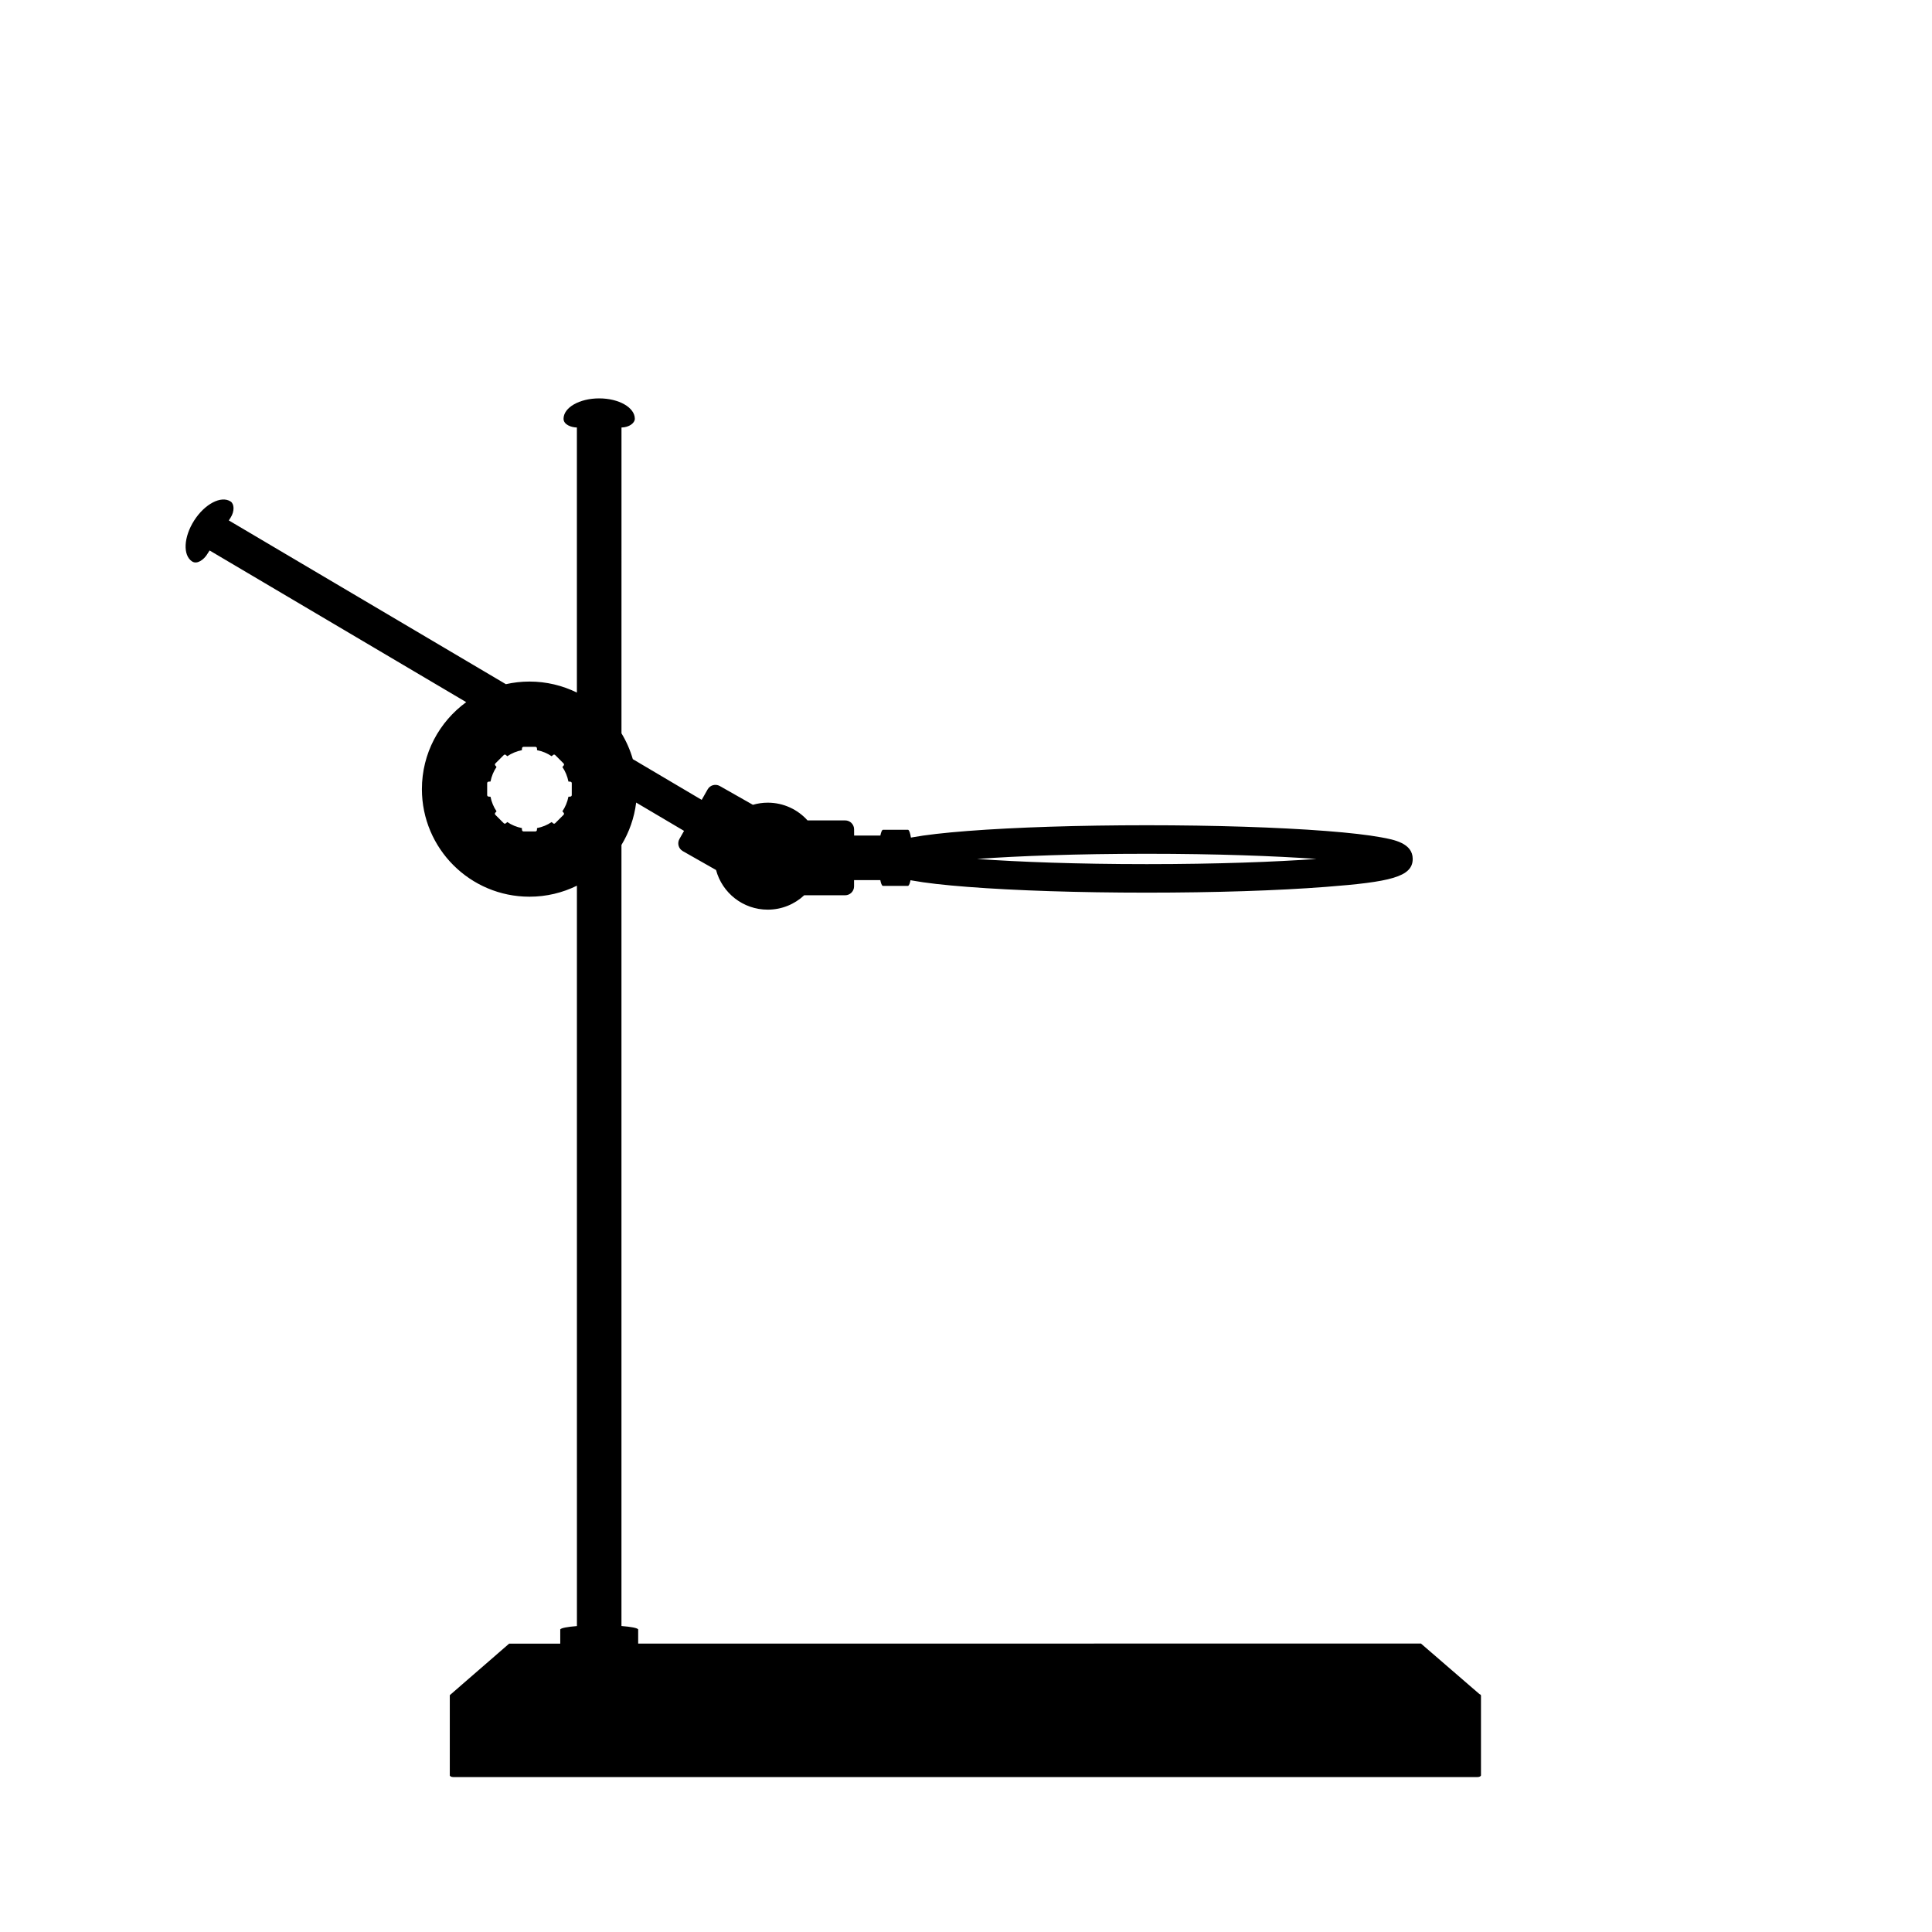
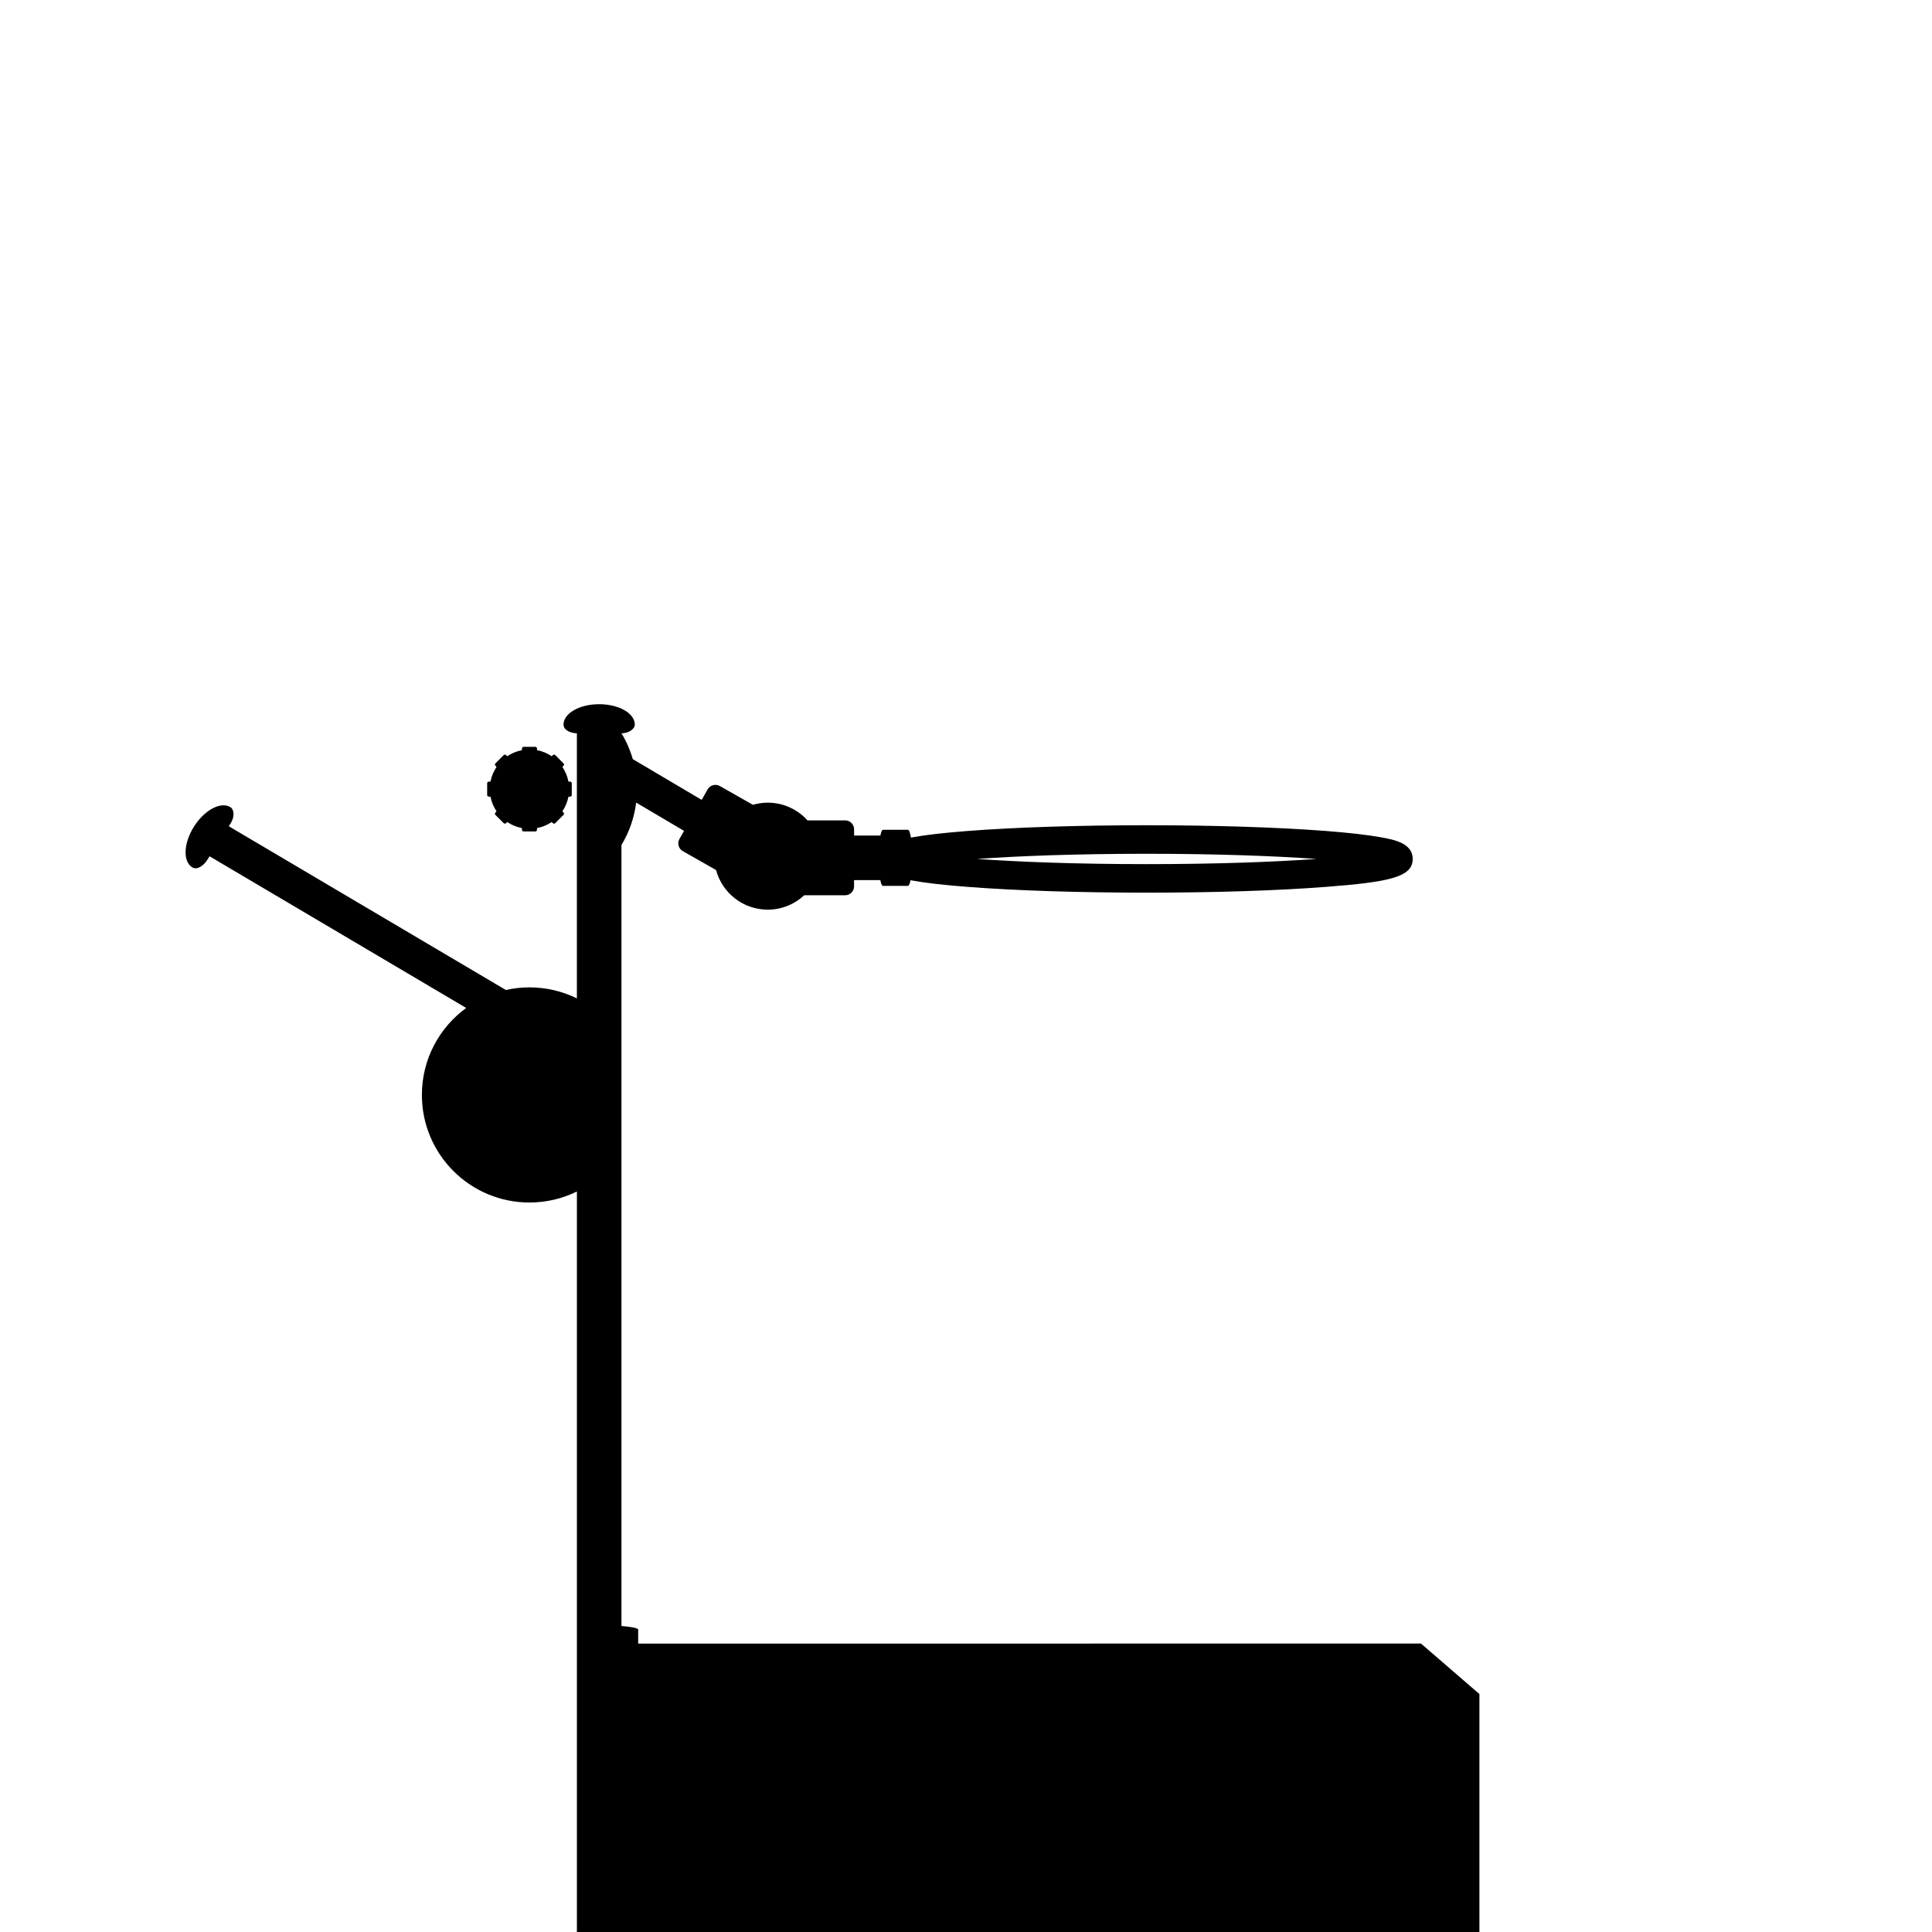
<svg xmlns="http://www.w3.org/2000/svg" fill="#000000" width="800px" height="800px" version="1.1" viewBox="144 144 512 512">
-   <path d="m536.06 592.94-15.488-13.383-207.45 0.012v-3.652c0.004-0.02 0.004-0.039 0.004-0.051 0-0.02 0-0.035-0.004-0.051v-0.039h-0.031c-0.242-0.359-1.926-0.672-4.398-0.863v-206.99c2.035-3.352 3.394-7.16 3.898-11.23l12.688 7.5-1.219 2.141c-0.645 1.137-0.246 2.578 0.887 3.223l8.816 5.008c1.617 6.051 7.133 10.504 13.695 10.504 3.734 0 7.133-1.449 9.664-3.812h10.848c1.305 0 2.363-1.059 2.363-2.359v-1.656h6.957c0.176 0.883 0.398 1.426 0.637 1.512v0.012h0.039c0.004 0.004 0.016 0.012 0.023 0.012 0.012 0 0.016-0.004 0.023-0.012l6.566 0.004c0.012 0 0.016 0.004 0.023 0.004 0.012 0 0.016-0.004 0.023-0.004h0.066v-0.023c0.227-0.109 0.434-0.645 0.609-1.48 0.156 0.031 0.312 0.059 0.465 0.086 3.488 0.641 8.422 1.203 14.688 1.684 12.695 0.984 29.543 1.527 47.453 1.527 17.914 0 34.77-0.539 47.457-1.527 16.992-1.305 23.02-2.625 23.02-7.41 0-4.195-5.012-5.113-8.34-5.719-3.481-0.641-8.43-1.211-14.68-1.691-12.695-0.977-29.547-1.516-47.457-1.516s-34.758 0.539-47.453 1.516c-6.258 0.484-11.195 1.047-14.688 1.691-0.109 0.016-0.238 0.039-0.359 0.066-0.191-1.164-0.434-1.918-0.715-2.051v-0.016h-0.059c-0.012-0.004-0.016-0.012-0.023-0.012-0.004 0-0.016 0.004-0.023 0.012h-6.559c-0.012-0.004-0.016-0.012-0.023-0.012-0.012 0-0.016 0.004-0.023 0.012h-0.035v0.012c-0.238 0.082-0.457 0.629-0.637 1.512h-6.957l-0.008-1.652c0-1.301-1.059-2.359-2.363-2.359h-9.977c-2.594-2.887-6.352-4.699-10.535-4.699-1.367 0-2.691 0.203-3.945 0.562l-8.77-4.977c-1.133-0.641-2.574-0.246-3.219 0.887l-1.578 2.785-18.254-10.793c-0.707-2.43-1.715-4.727-3.004-6.848l0.004-81.043c2.019-0.031 3.535-1.176 3.535-2.309 0-2.988-4.227-5.406-9.445-5.406s-9.445 2.418-9.445 5.406c0 1.566 2.07 2.293 3.535 2.309v70.246c-3.793-1.859-8.055-2.918-12.566-2.918-2.152 0-4.238 0.246-6.254 0.695l-73.426-43.395 0.473-0.734c1.109-1.734 0.969-3.672-0.004-4.293-2.516-1.605-6.828 0.648-9.645 5.039-2.812 4.398-3.047 9.262-0.535 10.867 1.336 0.855 3.098-0.543 3.891-1.785l0.727-1.133 68.008 40.195c-7.117 5.184-11.742 13.574-11.742 23.055 0 15.742 12.762 28.504 28.512 28.504 4.508 0 8.77-1.047 12.566-2.918l0.004 196.21c-2.469 0.191-4.156 0.504-4.398 0.863h-0.02v0.035c-0.004 0.02-0.012 0.035-0.012 0.055 0 0.012 0.004 0.031 0.012 0.051v3.652h-13.547l-15.488 13.445c-0.141 0.086-0.238 0.203-0.238 0.324v21.098c0 0.273 0.402 0.488 0.898 0.488h271.48c0.5 0 0.898-0.215 0.898-0.488v-21.098c-0.008-0.172-0.164-0.324-0.41-0.406zm-88.148-222.68c18.602 0 33.93 0.586 44.988 1.367-11.055 0.789-26.383 1.375-44.988 1.375-18.605 0-33.93-0.586-44.984-1.375 11.051-0.789 26.379-1.367 44.984-1.367zm-152.39-15.555c0 0.223-0.18 0.402-0.402 0.402l-0.48 0.035c-0.277 1.41-0.828 2.719-1.598 3.863l0.312 0.359c0.156 0.16 0.156 0.418 0 0.57l-2.231 2.231c-0.16 0.16-0.414 0.16-0.57 0l-0.363-0.312c-1.148 0.777-2.457 1.324-3.863 1.598l-0.035 0.48c0 0.223-0.18 0.402-0.402 0.402h-3.152c-0.223 0-0.402-0.18-0.402-0.402l-0.031-0.48c-1.406-0.277-2.719-0.82-3.863-1.602l-0.367 0.316c-0.156 0.156-0.406 0.156-0.57 0l-2.231-2.231c-0.156-0.156-0.156-0.414 0-0.57l0.316-0.359c-0.777-1.152-1.324-2.457-1.602-3.863l-0.48-0.035c-0.223 0-0.402-0.18-0.402-0.402v-3.16c0-0.215 0.18-0.398 0.402-0.398l0.48-0.035c0.277-1.41 0.828-2.719 1.602-3.863l-0.312-0.363c-0.156-0.152-0.156-0.406 0-0.562l2.238-2.231c0.156-0.16 0.406-0.16 0.562 0l0.363 0.312c1.148-0.777 2.453-1.324 3.863-1.598l0.035-0.48c0-0.223 0.18-0.402 0.398-0.402h3.16c0.223 0 0.402 0.18 0.402 0.402l0.031 0.48c1.406 0.273 2.715 0.82 3.863 1.602l0.363-0.316c0.16-0.156 0.414-0.156 0.57 0l2.231 2.231c0.156 0.156 0.156 0.418 0 0.57l-0.316 0.367c0.777 1.148 1.324 2.453 1.598 3.859l0.484 0.035c0.223 0 0.402 0.18 0.402 0.402z" />
+   <path d="m536.06 592.94-15.488-13.383-207.45 0.012v-3.652c0.004-0.02 0.004-0.039 0.004-0.051 0-0.02 0-0.035-0.004-0.051v-0.039h-0.031c-0.242-0.359-1.926-0.672-4.398-0.863v-206.99c2.035-3.352 3.394-7.16 3.898-11.23l12.688 7.5-1.219 2.141c-0.645 1.137-0.246 2.578 0.887 3.223l8.816 5.008c1.617 6.051 7.133 10.504 13.695 10.504 3.734 0 7.133-1.449 9.664-3.812h10.848c1.305 0 2.363-1.059 2.363-2.359v-1.656h6.957c0.176 0.883 0.398 1.426 0.637 1.512v0.012h0.039c0.004 0.004 0.016 0.012 0.023 0.012 0.012 0 0.016-0.004 0.023-0.012l6.566 0.004c0.012 0 0.016 0.004 0.023 0.004 0.012 0 0.016-0.004 0.023-0.004h0.066v-0.023c0.227-0.109 0.434-0.645 0.609-1.48 0.156 0.031 0.312 0.059 0.465 0.086 3.488 0.641 8.422 1.203 14.688 1.684 12.695 0.984 29.543 1.527 47.453 1.527 17.914 0 34.77-0.539 47.457-1.527 16.992-1.305 23.02-2.625 23.02-7.41 0-4.195-5.012-5.113-8.34-5.719-3.481-0.641-8.43-1.211-14.68-1.691-12.695-0.977-29.547-1.516-47.457-1.516s-34.758 0.539-47.453 1.516c-6.258 0.484-11.195 1.047-14.688 1.691-0.109 0.016-0.238 0.039-0.359 0.066-0.191-1.164-0.434-1.918-0.715-2.051v-0.016h-0.059c-0.012-0.004-0.016-0.012-0.023-0.012-0.004 0-0.016 0.004-0.023 0.012h-6.559c-0.012-0.004-0.016-0.012-0.023-0.012-0.012 0-0.016 0.004-0.023 0.012h-0.035v0.012c-0.238 0.082-0.457 0.629-0.637 1.512h-6.957l-0.008-1.652c0-1.301-1.059-2.359-2.363-2.359h-9.977c-2.594-2.887-6.352-4.699-10.535-4.699-1.367 0-2.691 0.203-3.945 0.562l-8.77-4.977c-1.133-0.641-2.574-0.246-3.219 0.887l-1.578 2.785-18.254-10.793c-0.707-2.43-1.715-4.727-3.004-6.848c2.019-0.031 3.535-1.176 3.535-2.309 0-2.988-4.227-5.406-9.445-5.406s-9.445 2.418-9.445 5.406c0 1.566 2.07 2.293 3.535 2.309v70.246c-3.793-1.859-8.055-2.918-12.566-2.918-2.152 0-4.238 0.246-6.254 0.695l-73.426-43.395 0.473-0.734c1.109-1.734 0.969-3.672-0.004-4.293-2.516-1.605-6.828 0.648-9.645 5.039-2.812 4.398-3.047 9.262-0.535 10.867 1.336 0.855 3.098-0.543 3.891-1.785l0.727-1.133 68.008 40.195c-7.117 5.184-11.742 13.574-11.742 23.055 0 15.742 12.762 28.504 28.512 28.504 4.508 0 8.77-1.047 12.566-2.918l0.004 196.21c-2.469 0.191-4.156 0.504-4.398 0.863h-0.02v0.035c-0.004 0.02-0.012 0.035-0.012 0.055 0 0.012 0.004 0.031 0.012 0.051v3.652h-13.547l-15.488 13.445c-0.141 0.086-0.238 0.203-0.238 0.324v21.098c0 0.273 0.402 0.488 0.898 0.488h271.48c0.5 0 0.898-0.215 0.898-0.488v-21.098c-0.008-0.172-0.164-0.324-0.41-0.406zm-88.148-222.68c18.602 0 33.93 0.586 44.988 1.367-11.055 0.789-26.383 1.375-44.988 1.375-18.605 0-33.93-0.586-44.984-1.375 11.051-0.789 26.379-1.367 44.984-1.367zm-152.39-15.555c0 0.223-0.18 0.402-0.402 0.402l-0.48 0.035c-0.277 1.41-0.828 2.719-1.598 3.863l0.312 0.359c0.156 0.16 0.156 0.418 0 0.57l-2.231 2.231c-0.16 0.16-0.414 0.16-0.57 0l-0.363-0.312c-1.148 0.777-2.457 1.324-3.863 1.598l-0.035 0.48c0 0.223-0.18 0.402-0.402 0.402h-3.152c-0.223 0-0.402-0.18-0.402-0.402l-0.031-0.48c-1.406-0.277-2.719-0.82-3.863-1.602l-0.367 0.316c-0.156 0.156-0.406 0.156-0.57 0l-2.231-2.231c-0.156-0.156-0.156-0.414 0-0.57l0.316-0.359c-0.777-1.152-1.324-2.457-1.602-3.863l-0.48-0.035c-0.223 0-0.402-0.18-0.402-0.402v-3.16c0-0.215 0.18-0.398 0.402-0.398l0.48-0.035c0.277-1.41 0.828-2.719 1.602-3.863l-0.312-0.363c-0.156-0.152-0.156-0.406 0-0.562l2.238-2.231c0.156-0.16 0.406-0.16 0.562 0l0.363 0.312c1.148-0.777 2.453-1.324 3.863-1.598l0.035-0.48c0-0.223 0.18-0.402 0.398-0.402h3.16c0.223 0 0.402 0.18 0.402 0.402l0.031 0.48c1.406 0.273 2.715 0.82 3.863 1.602l0.363-0.316c0.16-0.156 0.414-0.156 0.57 0l2.231 2.231c0.156 0.156 0.156 0.418 0 0.57l-0.316 0.367c0.777 1.148 1.324 2.453 1.598 3.859l0.484 0.035c0.223 0 0.402 0.18 0.402 0.402z" />
</svg>